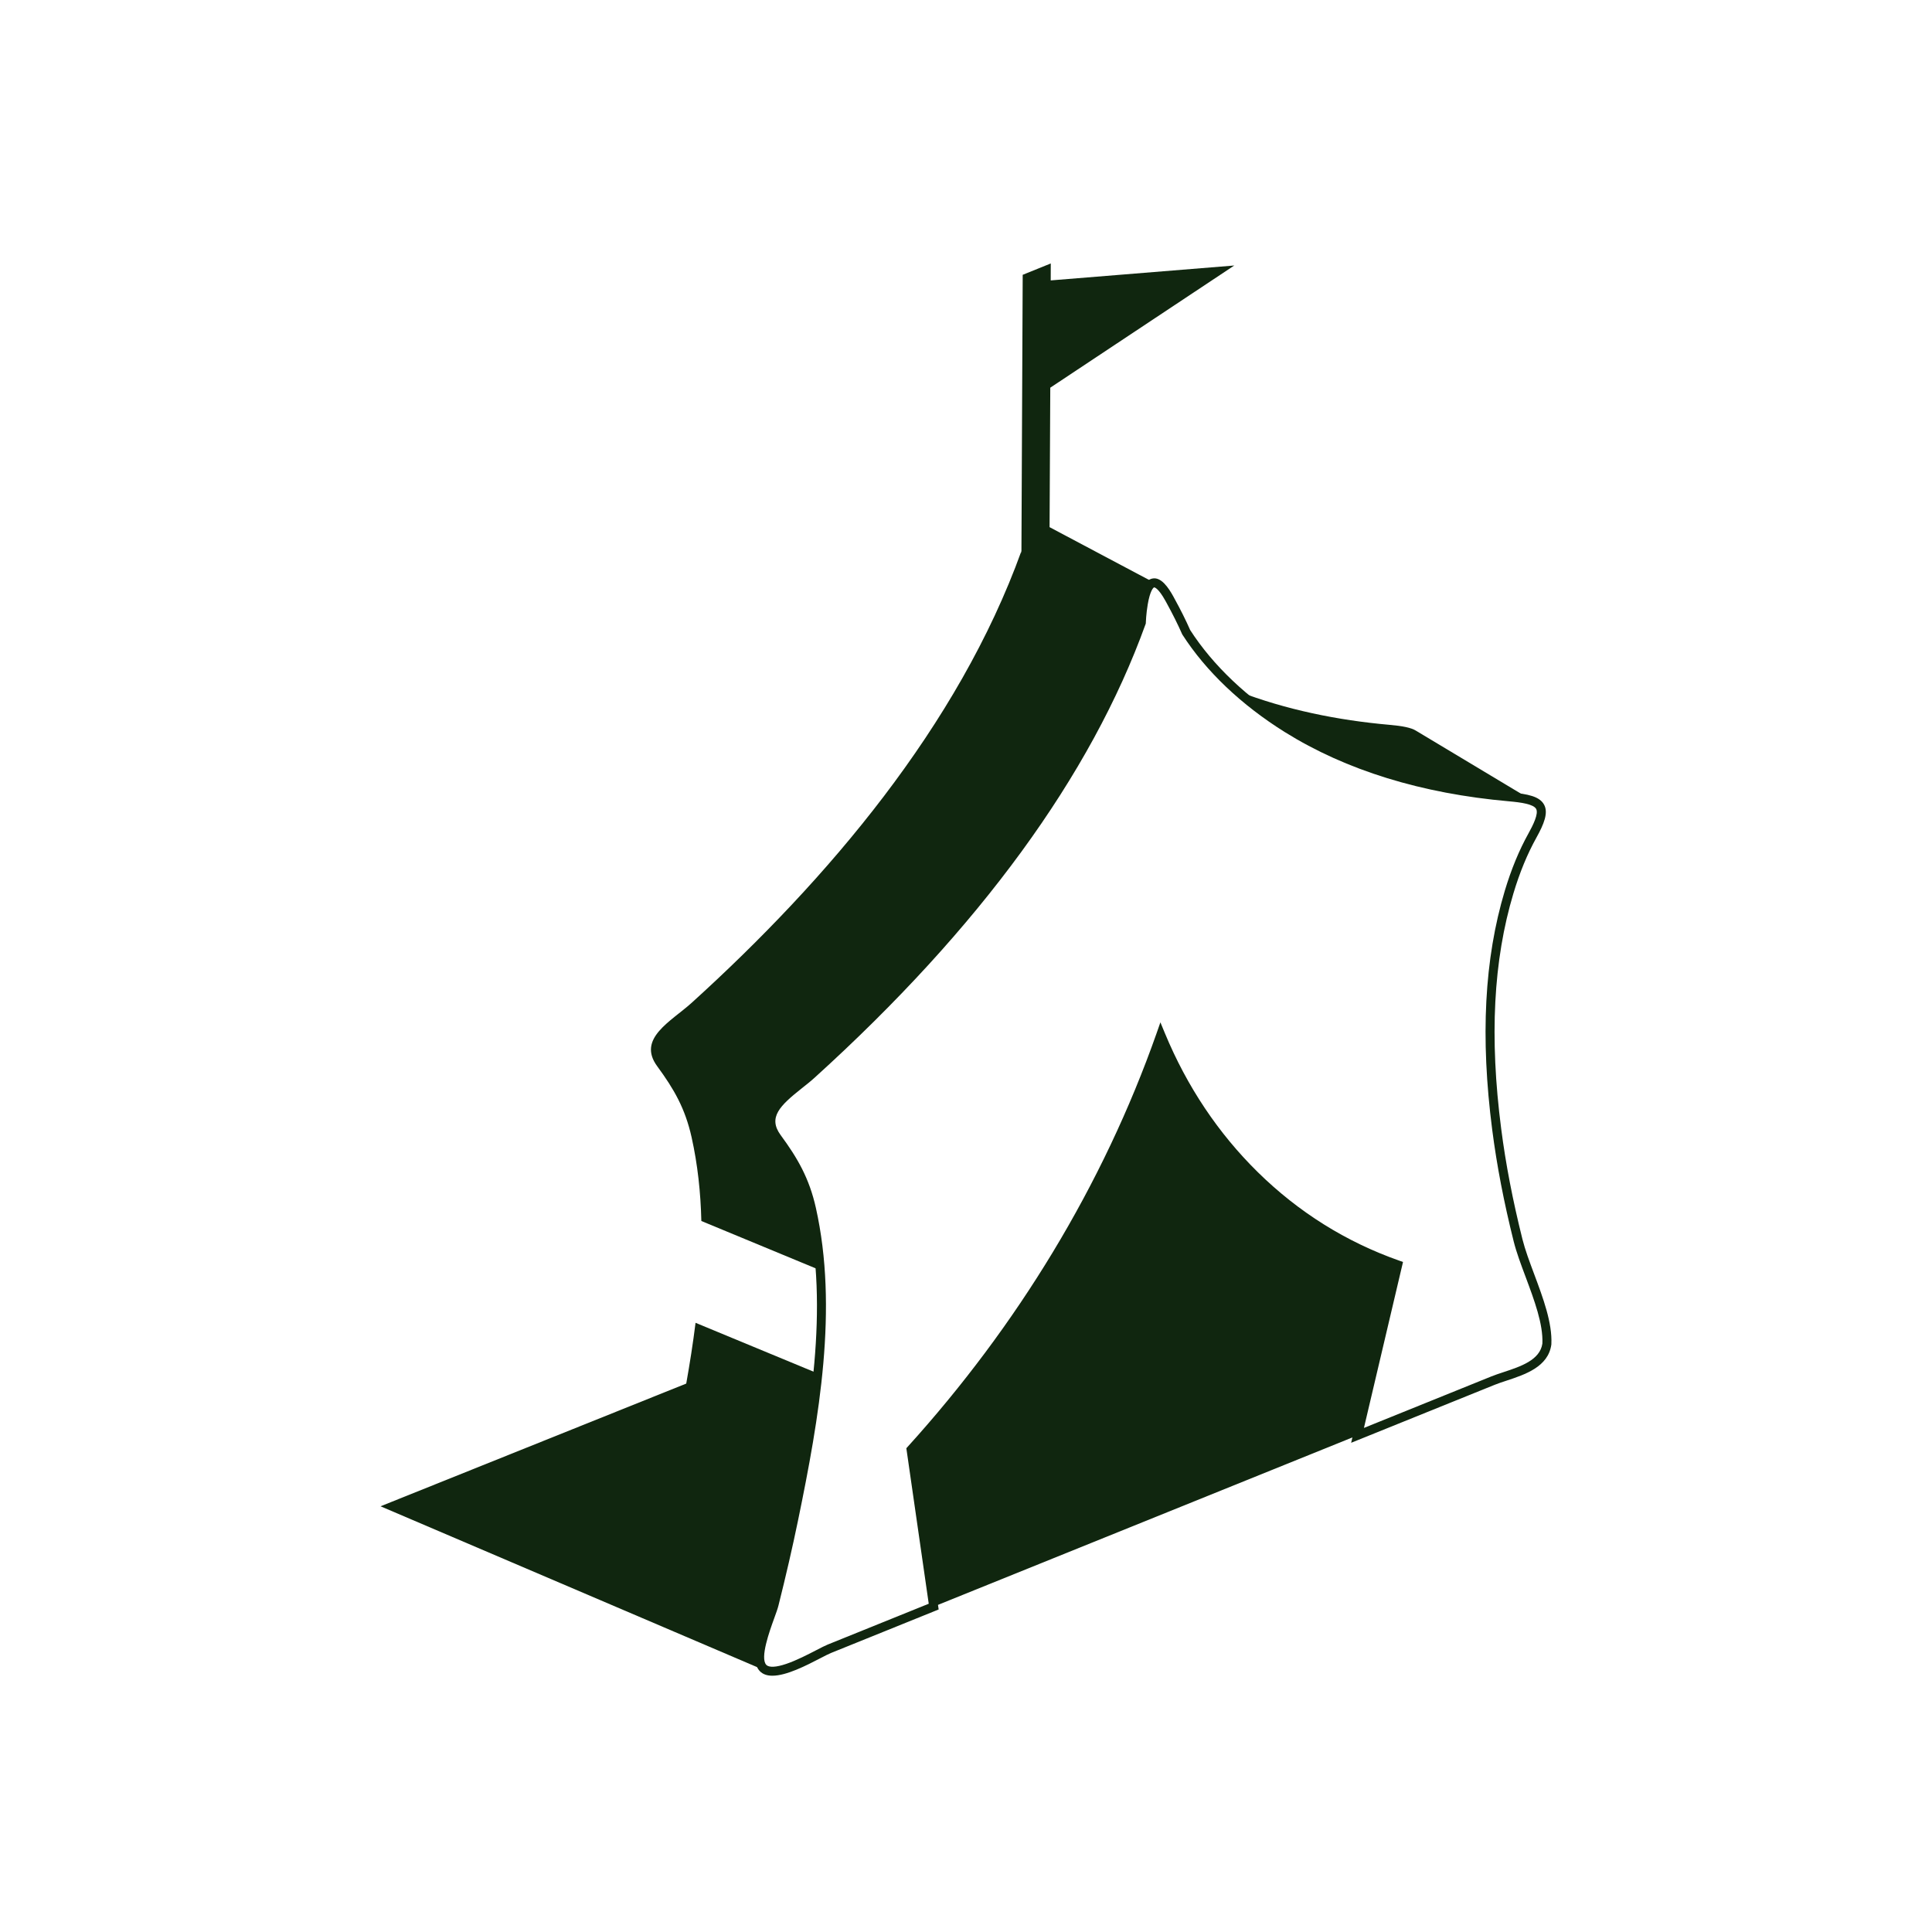
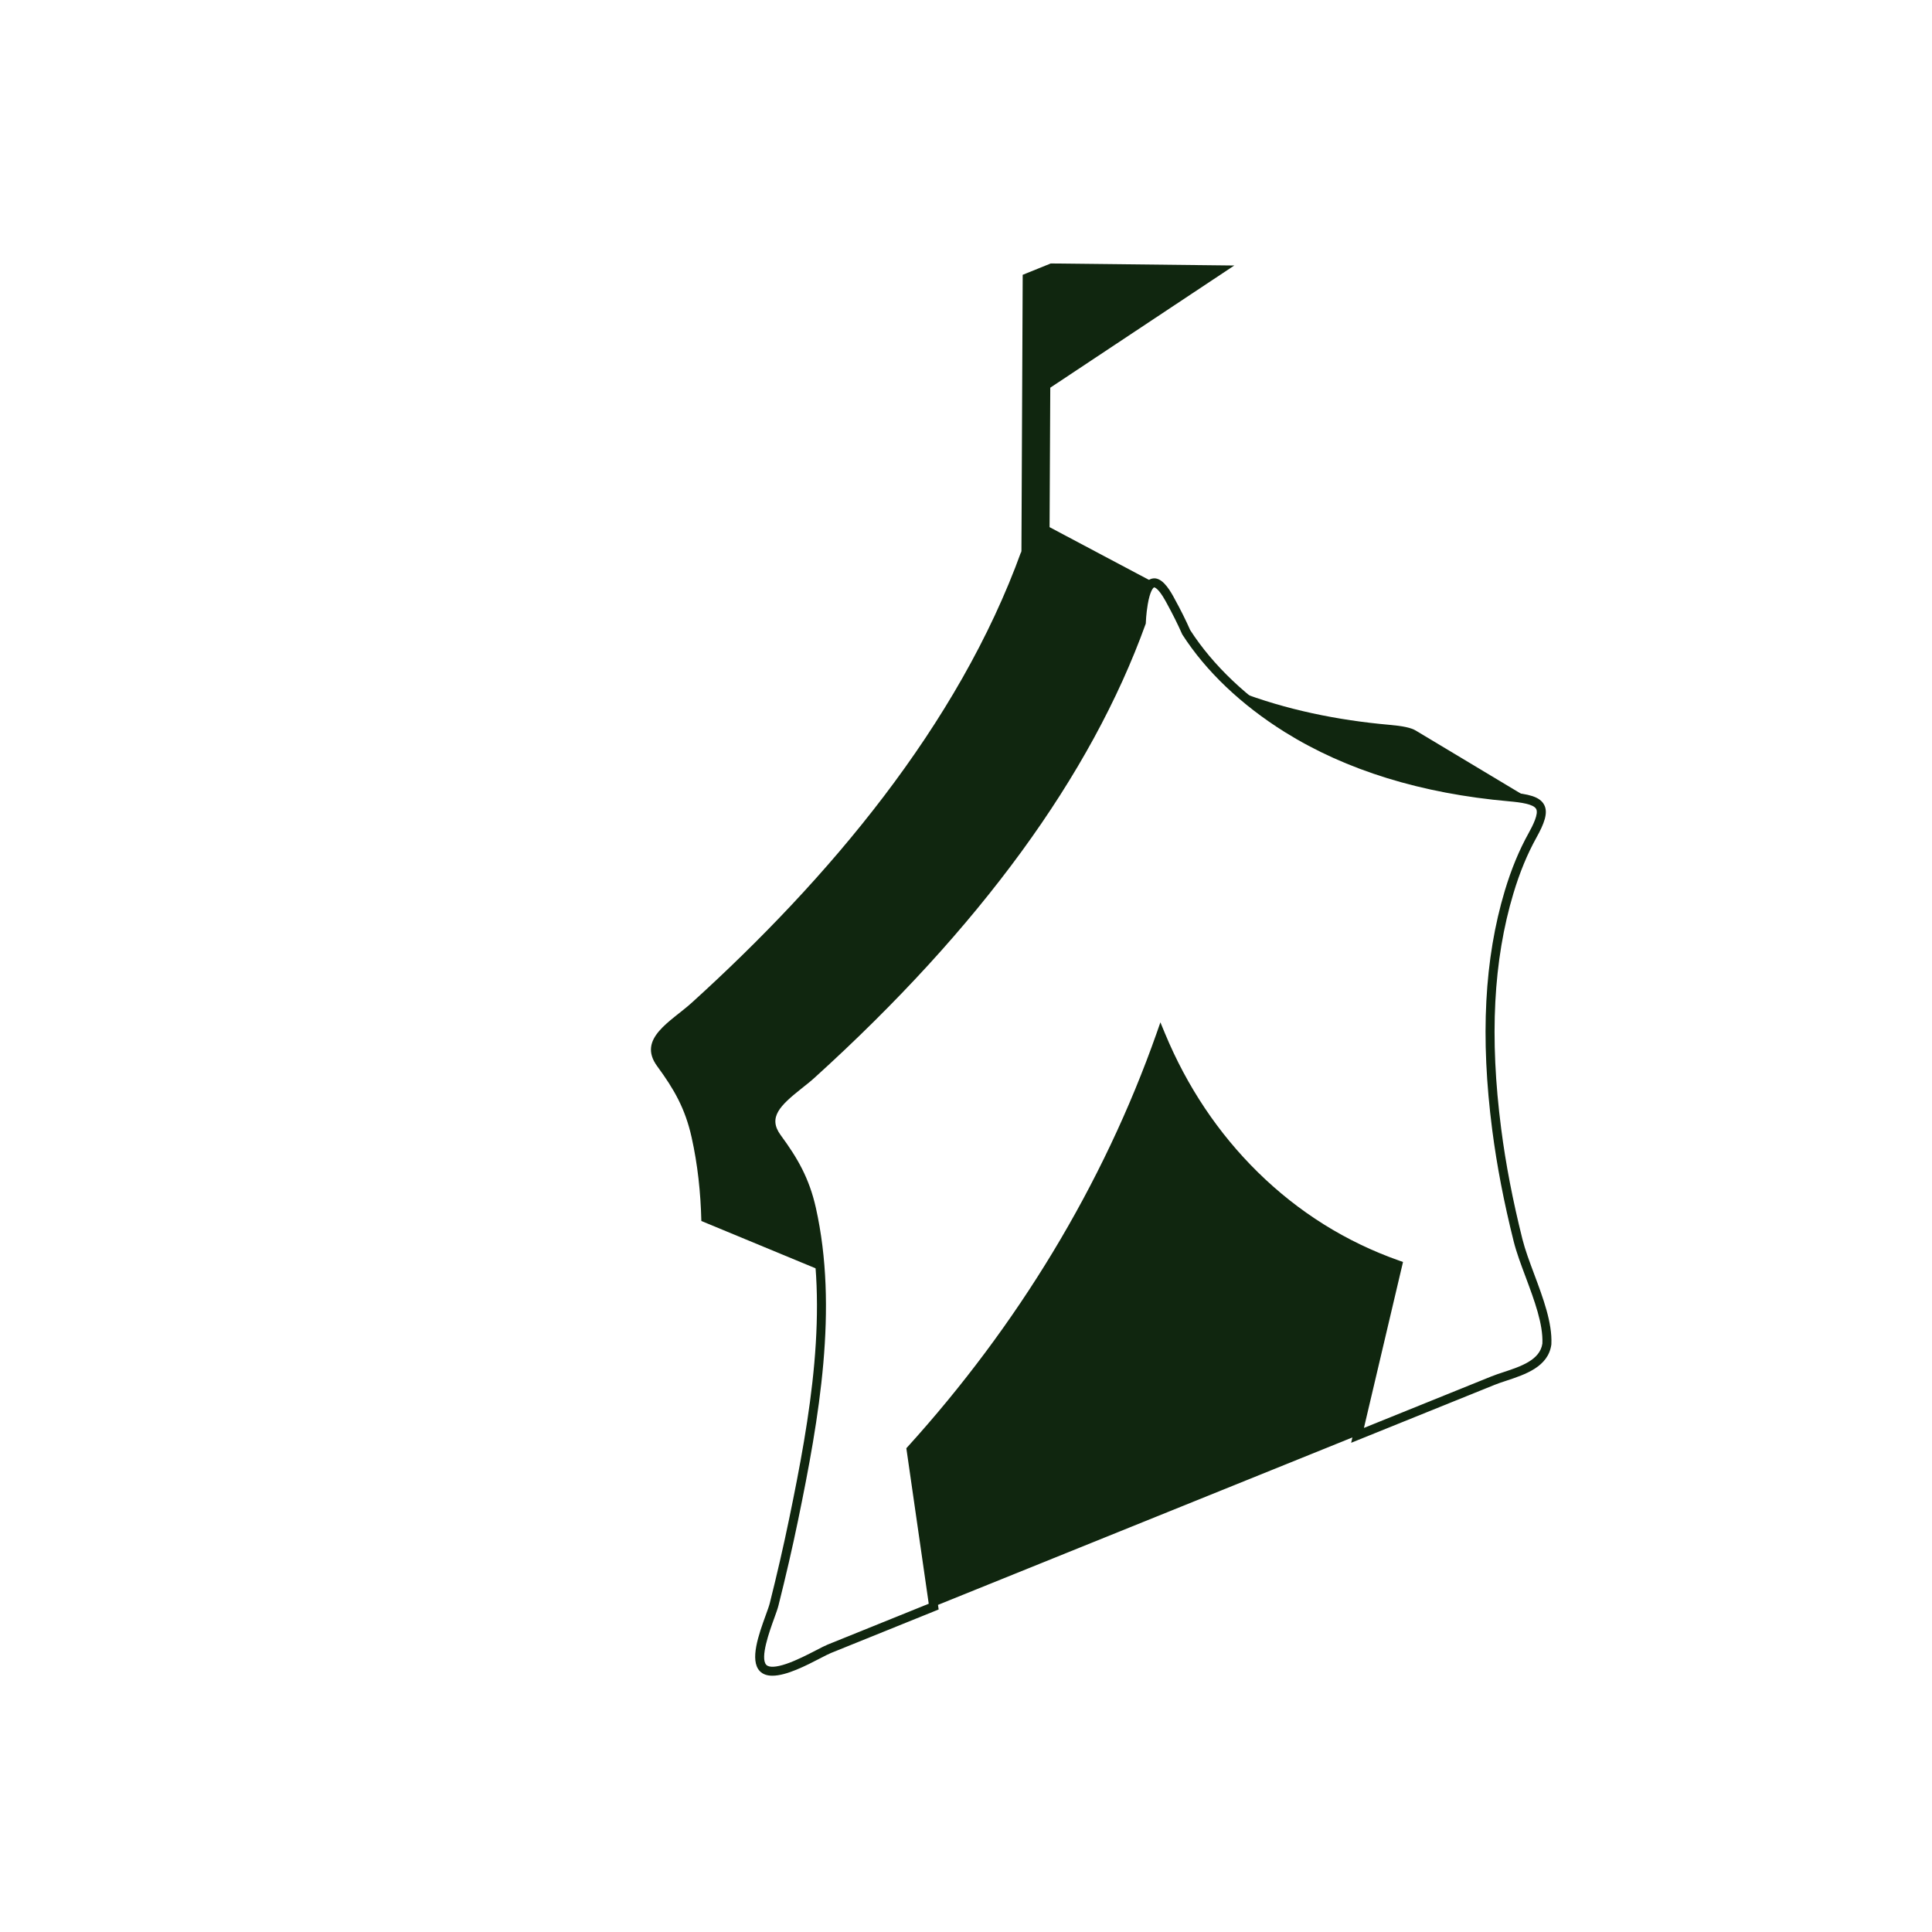
<svg xmlns="http://www.w3.org/2000/svg" width="66" height="66" viewBox="0 0 66 66" fill="none">
-   <path d="M42.165 9.07L35.894 9.579L35.896 9L34.937 9.388L34.891 19.421L35.85 19.034L35.879 13.244L42.165 9.07Z" fill="#10260F" />
+   <path d="M42.165 9.07L35.896 9L34.937 9.388L34.891 19.421L35.85 19.034L35.879 13.244L42.165 9.07Z" fill="#10260F" />
  <path d="M52.592 27.53C52.59 27.528 52.589 27.526 52.587 27.523C52.588 27.526 52.59 27.528 52.592 27.53Z" fill="#10260F" />
  <path d="M52.618 27.573C52.618 27.573 52.618 27.572 52.617 27.572C52.617 27.572 52.618 27.573 52.618 27.573Z" fill="#10260F" />
  <path d="M41.805 23.171C41.838 23.205 41.872 23.238 41.906 23.271C41.872 23.238 41.838 23.205 41.805 23.171Z" fill="#10260F" />
-   <path d="M52.631 27.604C52.629 27.601 52.628 27.597 52.627 27.594C52.628 27.597 52.63 27.601 52.631 27.604Z" fill="#10260F" />
  <path d="M52.483 27.428C52.483 27.428 52.484 27.429 52.485 27.43C52.484 27.429 52.484 27.429 52.483 27.428Z" fill="#10260F" />
  <path d="M41.922 23.287C41.959 23.322 41.995 23.356 42.031 23.391C41.995 23.356 41.958 23.322 41.922 23.287Z" fill="#10260F" />
  <path d="M43.978 24.881C46.253 26.3 48.912 26.986 51.563 27.221C51.988 27.258 52.281 27.311 52.456 27.412C52.449 27.407 52.442 27.403 52.434 27.398C52.427 27.394 52.42 27.39 52.412 27.385C52.405 27.381 52.398 27.377 52.391 27.372C52.384 27.368 52.376 27.364 52.369 27.359C52.362 27.355 52.354 27.351 52.347 27.346C52.34 27.342 52.333 27.337 52.325 27.333C52.318 27.329 52.311 27.324 52.303 27.32C52.296 27.316 52.289 27.311 52.281 27.307C52.275 27.302 52.267 27.298 52.26 27.294C52.253 27.289 52.245 27.285 52.238 27.281C52.231 27.276 52.224 27.272 52.216 27.268C52.209 27.263 52.202 27.259 52.194 27.255C52.187 27.25 52.18 27.246 52.172 27.241C52.166 27.237 52.158 27.233 52.151 27.228C52.144 27.224 52.136 27.22 52.129 27.215C52.122 27.211 52.114 27.207 52.107 27.202C52.1 27.198 52.093 27.194 52.085 27.189C52.078 27.185 52.071 27.18 52.063 27.176C52.056 27.172 52.049 27.167 52.042 27.163C52.035 27.159 52.027 27.154 52.02 27.15C52.013 27.145 52.005 27.141 51.998 27.137C51.991 27.132 51.984 27.128 51.976 27.124C51.969 27.119 51.962 27.115 51.954 27.111C51.947 27.106 51.94 27.102 51.932 27.098C51.926 27.093 51.918 27.089 51.911 27.084C51.904 27.08 51.896 27.076 51.889 27.071C51.882 27.067 51.874 27.063 51.867 27.058C51.86 27.054 51.853 27.049 51.845 27.045C51.838 27.041 51.831 27.037 51.824 27.032C51.816 27.028 51.809 27.023 51.802 27.019C51.795 27.015 51.787 27.01 51.78 27.006C51.773 27.002 51.766 26.997 51.758 26.993C51.751 26.988 51.744 26.984 51.736 26.98C51.729 26.975 51.722 26.971 51.714 26.967C51.708 26.962 51.7 26.958 51.693 26.954C51.686 26.949 51.678 26.945 51.671 26.941C51.664 26.936 51.656 26.932 51.649 26.927C51.642 26.923 51.635 26.919 51.627 26.914C51.62 26.91 51.613 26.906 51.605 26.901C51.598 26.897 51.591 26.892 51.584 26.888C51.577 26.884 51.569 26.879 51.562 26.875C51.555 26.871 51.547 26.866 51.54 26.862C51.533 26.858 51.526 26.853 51.518 26.849C51.511 26.845 51.504 26.84 51.496 26.836C51.489 26.831 51.482 26.827 51.474 26.823C51.468 26.818 51.46 26.814 51.453 26.81C51.446 26.805 51.438 26.801 51.431 26.797C51.424 26.792 51.416 26.788 51.409 26.784C51.402 26.779 51.395 26.775 51.387 26.77C51.38 26.766 51.373 26.762 51.365 26.757C51.358 26.753 51.351 26.749 51.344 26.744C51.337 26.74 51.329 26.735 51.322 26.731C51.315 26.727 51.307 26.722 51.3 26.718C51.293 26.714 51.286 26.709 51.278 26.705C51.271 26.701 51.264 26.696 51.256 26.692C51.249 26.688 51.242 26.683 51.235 26.679C51.228 26.674 51.22 26.67 51.213 26.666C51.206 26.661 51.198 26.657 51.191 26.653C51.184 26.648 51.177 26.644 51.169 26.64C51.162 26.635 51.155 26.631 51.147 26.626C51.14 26.622 51.133 26.618 51.126 26.613C51.119 26.609 51.111 26.605 51.104 26.6C51.097 26.596 51.089 26.592 51.082 26.587C51.075 26.583 51.068 26.578 51.06 26.574C51.053 26.57 51.046 26.565 51.038 26.561C51.031 26.557 51.024 26.552 51.017 26.548C51.01 26.544 51.002 26.539 50.995 26.535C50.988 26.53 50.98 26.526 50.973 26.522C50.966 26.517 50.959 26.513 50.951 26.509C50.944 26.504 50.937 26.5 50.929 26.496C50.922 26.491 50.915 26.487 50.907 26.483C50.901 26.478 50.893 26.474 50.886 26.469C50.879 26.465 50.871 26.461 50.864 26.456C50.857 26.452 50.849 26.448 50.842 26.443C50.835 26.439 50.828 26.434 50.82 26.43C50.813 26.426 50.806 26.421 50.798 26.417C50.791 26.413 50.784 26.408 50.777 26.404C50.77 26.4 50.762 26.395 50.755 26.391C50.748 26.387 50.74 26.382 50.733 26.378C50.726 26.373 50.719 26.369 50.711 26.365C50.704 26.36 50.697 26.356 50.689 26.352C50.682 26.347 50.675 26.343 50.668 26.339C50.661 26.334 50.653 26.33 50.646 26.326C50.639 26.321 50.631 26.317 50.624 26.312C50.617 26.308 50.61 26.304 50.602 26.299C50.595 26.295 50.588 26.291 50.58 26.286C50.573 26.282 50.566 26.277 50.559 26.273C50.552 26.269 50.544 26.264 50.537 26.26C50.53 26.256 50.522 26.251 50.515 26.247C50.508 26.243 50.501 26.238 50.493 26.234C50.486 26.23 50.479 26.225 50.471 26.221C50.464 26.216 50.457 26.212 50.45 26.208C50.443 26.203 50.435 26.199 50.428 26.195C50.421 26.19 50.413 26.186 50.406 26.181C50.399 26.177 50.392 26.173 50.384 26.169C50.377 26.164 50.37 26.16 50.362 26.155C50.355 26.151 50.348 26.147 50.34 26.142C50.334 26.138 50.326 26.134 50.319 26.129C50.312 26.125 50.304 26.12 50.297 26.116C50.29 26.112 50.282 26.107 50.275 26.103C50.268 26.099 50.261 26.094 50.253 26.09C50.246 26.086 50.239 26.081 50.231 26.077C50.224 26.073 50.217 26.068 50.21 26.064C50.203 26.059 50.195 26.055 50.188 26.051C50.181 26.046 50.173 26.042 50.166 26.038C50.159 26.033 50.152 26.029 50.144 26.024C50.137 26.02 50.13 26.016 50.122 26.011C50.115 26.007 50.108 26.003 50.1 25.998C50.094 25.994 50.086 25.99 50.079 25.985C50.072 25.981 50.064 25.977 50.057 25.972C50.05 25.968 50.043 25.963 50.035 25.959C50.028 25.955 50.021 25.95 50.013 25.946C50.006 25.942 49.999 25.937 49.992 25.933C49.985 25.929 49.977 25.924 49.97 25.92C49.963 25.916 49.955 25.911 49.948 25.907C49.941 25.902 49.934 25.898 49.926 25.894C49.919 25.889 49.912 25.885 49.904 25.881C49.897 25.876 49.89 25.872 49.883 25.867C49.876 25.863 49.868 25.859 49.861 25.854C49.854 25.85 49.846 25.846 49.839 25.841C49.832 25.837 49.825 25.833 49.817 25.828C49.81 25.824 49.803 25.82 49.795 25.815C49.788 25.811 49.781 25.806 49.773 25.802C49.767 25.798 49.759 25.793 49.752 25.789C49.745 25.785 49.737 25.78 49.73 25.776C49.723 25.771 49.715 25.767 49.708 25.763C49.701 25.758 49.694 25.754 49.686 25.75C49.679 25.745 49.672 25.741 49.664 25.737C49.657 25.732 49.65 25.728 49.643 25.724C49.636 25.719 49.628 25.715 49.621 25.71C49.614 25.706 49.606 25.702 49.599 25.697C49.592 25.693 49.585 25.689 49.577 25.684C49.57 25.68 49.563 25.676 49.555 25.671C49.548 25.667 49.541 25.663 49.533 25.658C49.527 25.654 49.519 25.649 49.512 25.645C49.505 25.641 49.497 25.636 49.49 25.632C49.483 25.628 49.475 25.623 49.468 25.619C49.461 25.614 49.454 25.61 49.446 25.606C49.439 25.601 49.432 25.597 49.425 25.593C49.417 25.588 49.41 25.584 49.403 25.58C49.396 25.575 49.388 25.571 49.381 25.567C49.374 25.562 49.367 25.558 49.359 25.553C49.352 25.549 49.345 25.545 49.337 25.54C49.33 25.536 49.323 25.532 49.315 25.527C49.309 25.523 49.301 25.518 49.294 25.514C49.287 25.51 49.279 25.506 49.272 25.501C49.265 25.497 49.257 25.492 49.25 25.488C49.243 25.484 49.236 25.479 49.228 25.475C49.221 25.471 49.214 25.466 49.206 25.462C49.199 25.457 49.192 25.453 49.185 25.449C49.178 25.444 49.17 25.44 49.163 25.436C49.156 25.431 49.148 25.427 49.141 25.423C49.134 25.418 49.127 25.414 49.119 25.41C49.112 25.405 49.105 25.401 49.097 25.396C49.09 25.392 49.083 25.388 49.075 25.383C49.069 25.379 49.061 25.375 49.054 25.37C49.047 25.366 49.039 25.361 49.032 25.357C49.025 25.353 49.017 25.348 49.01 25.344C49.003 25.34 48.996 25.335 48.988 25.331C48.981 25.327 48.974 25.322 48.967 25.318C48.959 25.314 48.952 25.309 48.945 25.305C48.938 25.3 48.93 25.296 48.923 25.292C48.916 25.287 48.908 25.283 48.901 25.279C48.894 25.274 48.887 25.27 48.879 25.266C48.872 25.261 48.865 25.257 48.857 25.253C48.85 25.248 48.843 25.244 48.836 25.239C48.829 25.235 48.821 25.231 48.814 25.226C48.807 25.222 48.799 25.218 48.792 25.213C48.785 25.209 48.778 25.204 48.77 25.2C48.763 25.196 48.756 25.191 48.748 25.187C48.742 25.183 48.734 25.178 48.727 25.174C48.72 25.17 48.712 25.165 48.705 25.161C48.698 25.157 48.69 25.152 48.683 25.148C48.676 25.143 48.669 25.139 48.661 25.135C48.654 25.13 48.647 25.126 48.639 25.122C48.632 25.117 48.625 25.113 48.617 25.108C48.611 25.104 48.603 25.1 48.596 25.096C48.589 25.091 48.581 25.087 48.574 25.082C48.567 25.078 48.559 25.074 48.552 25.069C48.545 25.065 48.538 25.061 48.53 25.056C48.523 25.052 48.516 25.047 48.508 25.043C48.502 25.039 48.494 25.034 48.487 25.03C48.48 25.026 48.472 25.021 48.465 25.017C48.458 25.013 48.45 25.008 48.443 25.004C48.436 25 48.429 24.995 48.421 24.991C48.414 24.986 48.407 24.982 48.399 24.978C48.392 24.973 48.385 24.969 48.378 24.965C48.206 24.856 47.906 24.8 47.463 24.761C45.701 24.605 43.937 24.248 42.283 23.611C42.2 23.537 42.117 23.462 42.036 23.386C42.635 23.948 43.295 24.444 43.974 24.867L43.978 24.881Z" fill="#10260F" />
  <path d="M52.651 27.691C52.65 27.686 52.65 27.681 52.649 27.676C52.65 27.681 52.65 27.686 52.651 27.691Z" fill="#10260F" />
-   <path d="M39.91 20.384C39.91 20.384 39.911 20.387 39.913 20.389C39.911 20.387 39.911 20.386 39.91 20.384Z" fill="#10260F" />
-   <path d="M23.761 45.19C23.674 45.887 23.565 46.58 23.443 47.265L13 51.457L26.055 57.033L26.102 57.014C26.106 57.016 26.109 57.018 26.112 57.02C26.096 57.008 26.081 56.995 26.067 56.981C25.691 56.589 26.338 55.234 26.445 54.808C26.686 53.848 26.91 52.884 27.11 51.915C27.441 50.314 27.767 48.622 27.938 46.919L23.761 45.189L23.761 45.19Z" fill="#10260F" />
  <path d="M35.854 18.008L35.338 19.038C35.338 19.021 35.337 19.011 35.336 19.015C35.33 19.034 35.324 19.053 35.317 19.073C35.316 19.028 35.315 19 35.314 19.005C35.308 19.025 35.301 19.044 35.295 19.063C35.294 19.018 35.293 18.99 35.292 18.996C35.286 19.015 35.279 19.035 35.273 19.054C35.272 19.009 35.271 18.981 35.27 18.986C35.264 19.006 35.257 19.025 35.25 19.045C35.25 19 35.249 18.972 35.248 18.977C35.241 18.996 35.234 19.016 35.228 19.036C35.227 18.991 35.226 18.963 35.225 18.967C35.219 18.987 35.212 19.007 35.206 19.027C35.205 18.982 35.204 18.954 35.203 18.958C35.197 18.978 35.19 18.997 35.183 19.017C35.183 18.973 35.182 18.945 35.181 18.948C35.174 18.968 35.168 18.988 35.161 19.008C35.16 18.964 35.16 18.935 35.159 18.939C35.152 18.959 35.145 18.979 35.139 18.999C35.138 18.955 35.138 18.926 35.137 18.929C35.13 18.949 35.123 18.969 35.116 18.99C35.116 18.946 35.115 18.917 35.115 18.92C35.108 18.94 35.101 18.96 35.094 18.98C35.094 18.936 35.093 18.908 35.093 18.91C35.086 18.93 35.078 18.951 35.072 18.971C35.071 18.927 35.071 18.899 35.071 18.901C35.063 18.921 35.056 18.941 35.049 18.962C35.049 18.918 35.049 18.889 35.048 18.891C35.041 18.912 35.034 18.932 35.027 18.952C35.027 18.909 35.027 18.88 35.026 18.882C35.019 18.902 35.012 18.922 35.005 18.942C35.005 18.899 35.005 18.871 35.004 18.872C34.997 18.893 34.989 18.913 34.982 18.933C34.982 18.89 34.982 18.862 34.982 18.863C34.975 18.883 34.967 18.903 34.96 18.924C34.96 18.881 34.96 18.852 34.96 18.853C34.953 18.874 34.945 18.894 34.938 18.914C34.938 18.871 34.938 18.843 34.938 18.844C34.93 18.864 34.923 18.884 34.916 18.905C34.916 18.862 34.916 18.834 34.916 18.834C34.908 18.855 34.9 18.874 34.893 18.895V18.825C32.739 24.795 28.271 30.049 23.631 34.255C22.922 34.897 21.755 35.476 22.451 36.424C23.026 37.207 23.406 37.865 23.626 38.851C23.834 39.783 23.936 40.742 23.959 41.711L28.02 43.393C27.971 42.684 27.875 41.984 27.722 41.298C27.502 40.312 27.122 39.653 26.547 38.87C25.851 37.922 27.018 37.343 27.727 36.701C32.367 32.495 36.836 27.241 38.989 21.271C38.989 21.271 39.036 19.89 39.441 19.911L35.854 18.008H35.854Z" fill="#10260F" />
-   <path d="M39.729 20.115C39.729 20.115 39.73 20.116 39.73 20.116C39.73 20.116 39.73 20.116 39.729 20.115Z" fill="#10260F" />
  <path d="M28.311 56.333C28.311 56.333 28.311 56.333 28.312 56.333C28.312 56.333 28.311 56.333 28.311 56.333Z" fill="#10260F" />
-   <path d="M39.763 20.159C39.763 20.159 39.764 20.161 39.765 20.162C39.764 20.161 39.764 20.16 39.763 20.159Z" fill="#10260F" />
  <path d="M39.798 20.207C39.798 20.207 39.8 20.21 39.801 20.211C39.8 20.21 39.799 20.209 39.798 20.207Z" fill="#10260F" />
  <path d="M47.748 43.211C44.005 41.893 41.161 38.997 39.653 35.356C39.375 36.143 39.073 36.921 38.746 37.688C36.901 42.028 34.292 46.027 31.125 49.524L31.896 54.884L46.376 49.034L47.748 43.211V43.211Z" fill="#10260F" />
  <path d="M28.265 56.353C28.265 56.353 28.268 56.352 28.269 56.352C28.268 56.352 28.266 56.353 28.265 56.353Z" fill="#10260F" />
  <path d="M28.242 56.364C28.242 56.364 28.245 56.363 28.246 56.362C28.245 56.363 28.243 56.364 28.242 56.364Z" fill="#10260F" />
  <path d="M28.218 56.376C28.218 56.376 28.219 56.376 28.22 56.375C28.219 56.375 28.219 56.376 28.218 56.376Z" fill="#10260F" />
  <path d="M26.387 57.245C26.212 57.245 26.063 57.2 25.956 57.088C25.601 56.718 25.923 55.828 26.158 55.179C26.22 55.009 26.273 54.862 26.296 54.77C26.55 53.757 26.767 52.813 26.959 51.884C27.682 48.391 28.324 44.7 27.572 41.331C27.355 40.363 26.986 39.729 26.422 38.961C26.132 38.566 26.102 38.172 26.333 37.789C26.523 37.473 26.866 37.201 27.198 36.938C27.35 36.818 27.493 36.704 27.623 36.587C33.212 31.522 36.984 26.359 38.836 21.241C38.84 21.159 38.855 20.885 38.904 20.6C38.992 20.084 39.135 19.819 39.356 19.766C39.663 19.692 39.917 20.077 40.083 20.376C40.096 20.398 40.109 20.421 40.12 20.445C40.333 20.832 40.514 21.195 40.658 21.523C41.437 22.732 42.613 23.848 44.06 24.75C46.108 26.028 48.638 26.807 51.577 27.067C52.207 27.123 52.6 27.21 52.75 27.492C52.896 27.767 52.75 28.141 52.485 28.617C52.174 29.178 51.917 29.8 51.701 30.519C51.015 32.802 50.878 35.432 51.283 38.562C51.439 39.772 51.677 41.006 52.009 42.334C52.099 42.693 52.249 43.096 52.409 43.524C52.716 44.345 53.032 45.194 52.997 45.92L52.996 45.933C52.892 46.693 52.101 46.955 51.465 47.165C51.319 47.213 51.18 47.259 51.061 47.307L46.157 49.288L47.566 43.31C45.761 42.653 44.143 41.629 42.755 40.265C41.463 38.995 40.425 37.487 39.666 35.777C38.77 38.239 37.614 40.648 36.225 42.943C34.812 45.28 33.151 47.51 31.287 49.574L32.066 54.982L28.389 56.468C28.311 56.499 28.181 56.566 28.029 56.645C27.541 56.898 26.869 57.245 26.386 57.245L26.387 57.245ZM39.428 20.065H39.428C39.393 20.074 39.285 20.195 39.208 20.649C39.154 20.963 39.143 21.273 39.143 21.276L39.142 21.3L39.134 21.323C37.268 26.496 33.464 31.708 27.829 36.815C27.693 36.939 27.538 37.061 27.389 37.179C26.645 37.77 26.225 38.172 26.67 38.779C27.244 39.559 27.645 40.248 27.872 41.264C28.637 44.692 27.989 48.421 27.261 51.946C27.068 52.88 26.849 53.828 26.594 54.845C26.568 54.952 26.512 55.106 26.448 55.283C26.288 55.724 25.956 56.642 26.178 56.874C26.271 56.971 26.514 56.959 26.862 56.84C27.21 56.722 27.602 56.519 27.888 56.371C28.053 56.286 28.183 56.218 28.273 56.182L31.727 54.786L30.962 49.474L31.01 49.421C32.88 47.357 34.547 45.123 35.962 42.783C37.409 40.392 38.602 37.876 39.508 35.305L39.641 34.925L39.795 35.297C40.55 37.118 41.618 38.715 42.971 40.045C44.36 41.41 45.984 42.426 47.799 43.065L47.929 43.111L46.594 48.78L50.946 47.021C51.074 46.969 51.217 46.922 51.369 46.872C51.95 46.68 52.608 46.462 52.69 45.898C52.72 45.236 52.415 44.42 52.121 43.631C51.958 43.196 51.804 42.784 51.71 42.409C51.375 41.069 51.135 39.824 50.977 38.601C50.567 35.428 50.708 32.755 51.406 30.43C51.629 29.69 51.894 29.048 52.216 28.468C52.37 28.19 52.565 27.801 52.478 27.636C52.389 27.47 51.959 27.41 51.55 27.374C48.562 27.11 45.987 26.315 43.896 25.012C42.407 24.083 41.195 22.93 40.392 21.679L40.386 21.669L40.381 21.658C40.239 21.334 40.059 20.974 39.848 20.589L39.843 20.58C39.836 20.565 39.828 20.551 39.82 20.538L39.815 20.529C39.565 20.078 39.439 20.066 39.428 20.066V20.065Z" fill="#10260F" />
</svg>